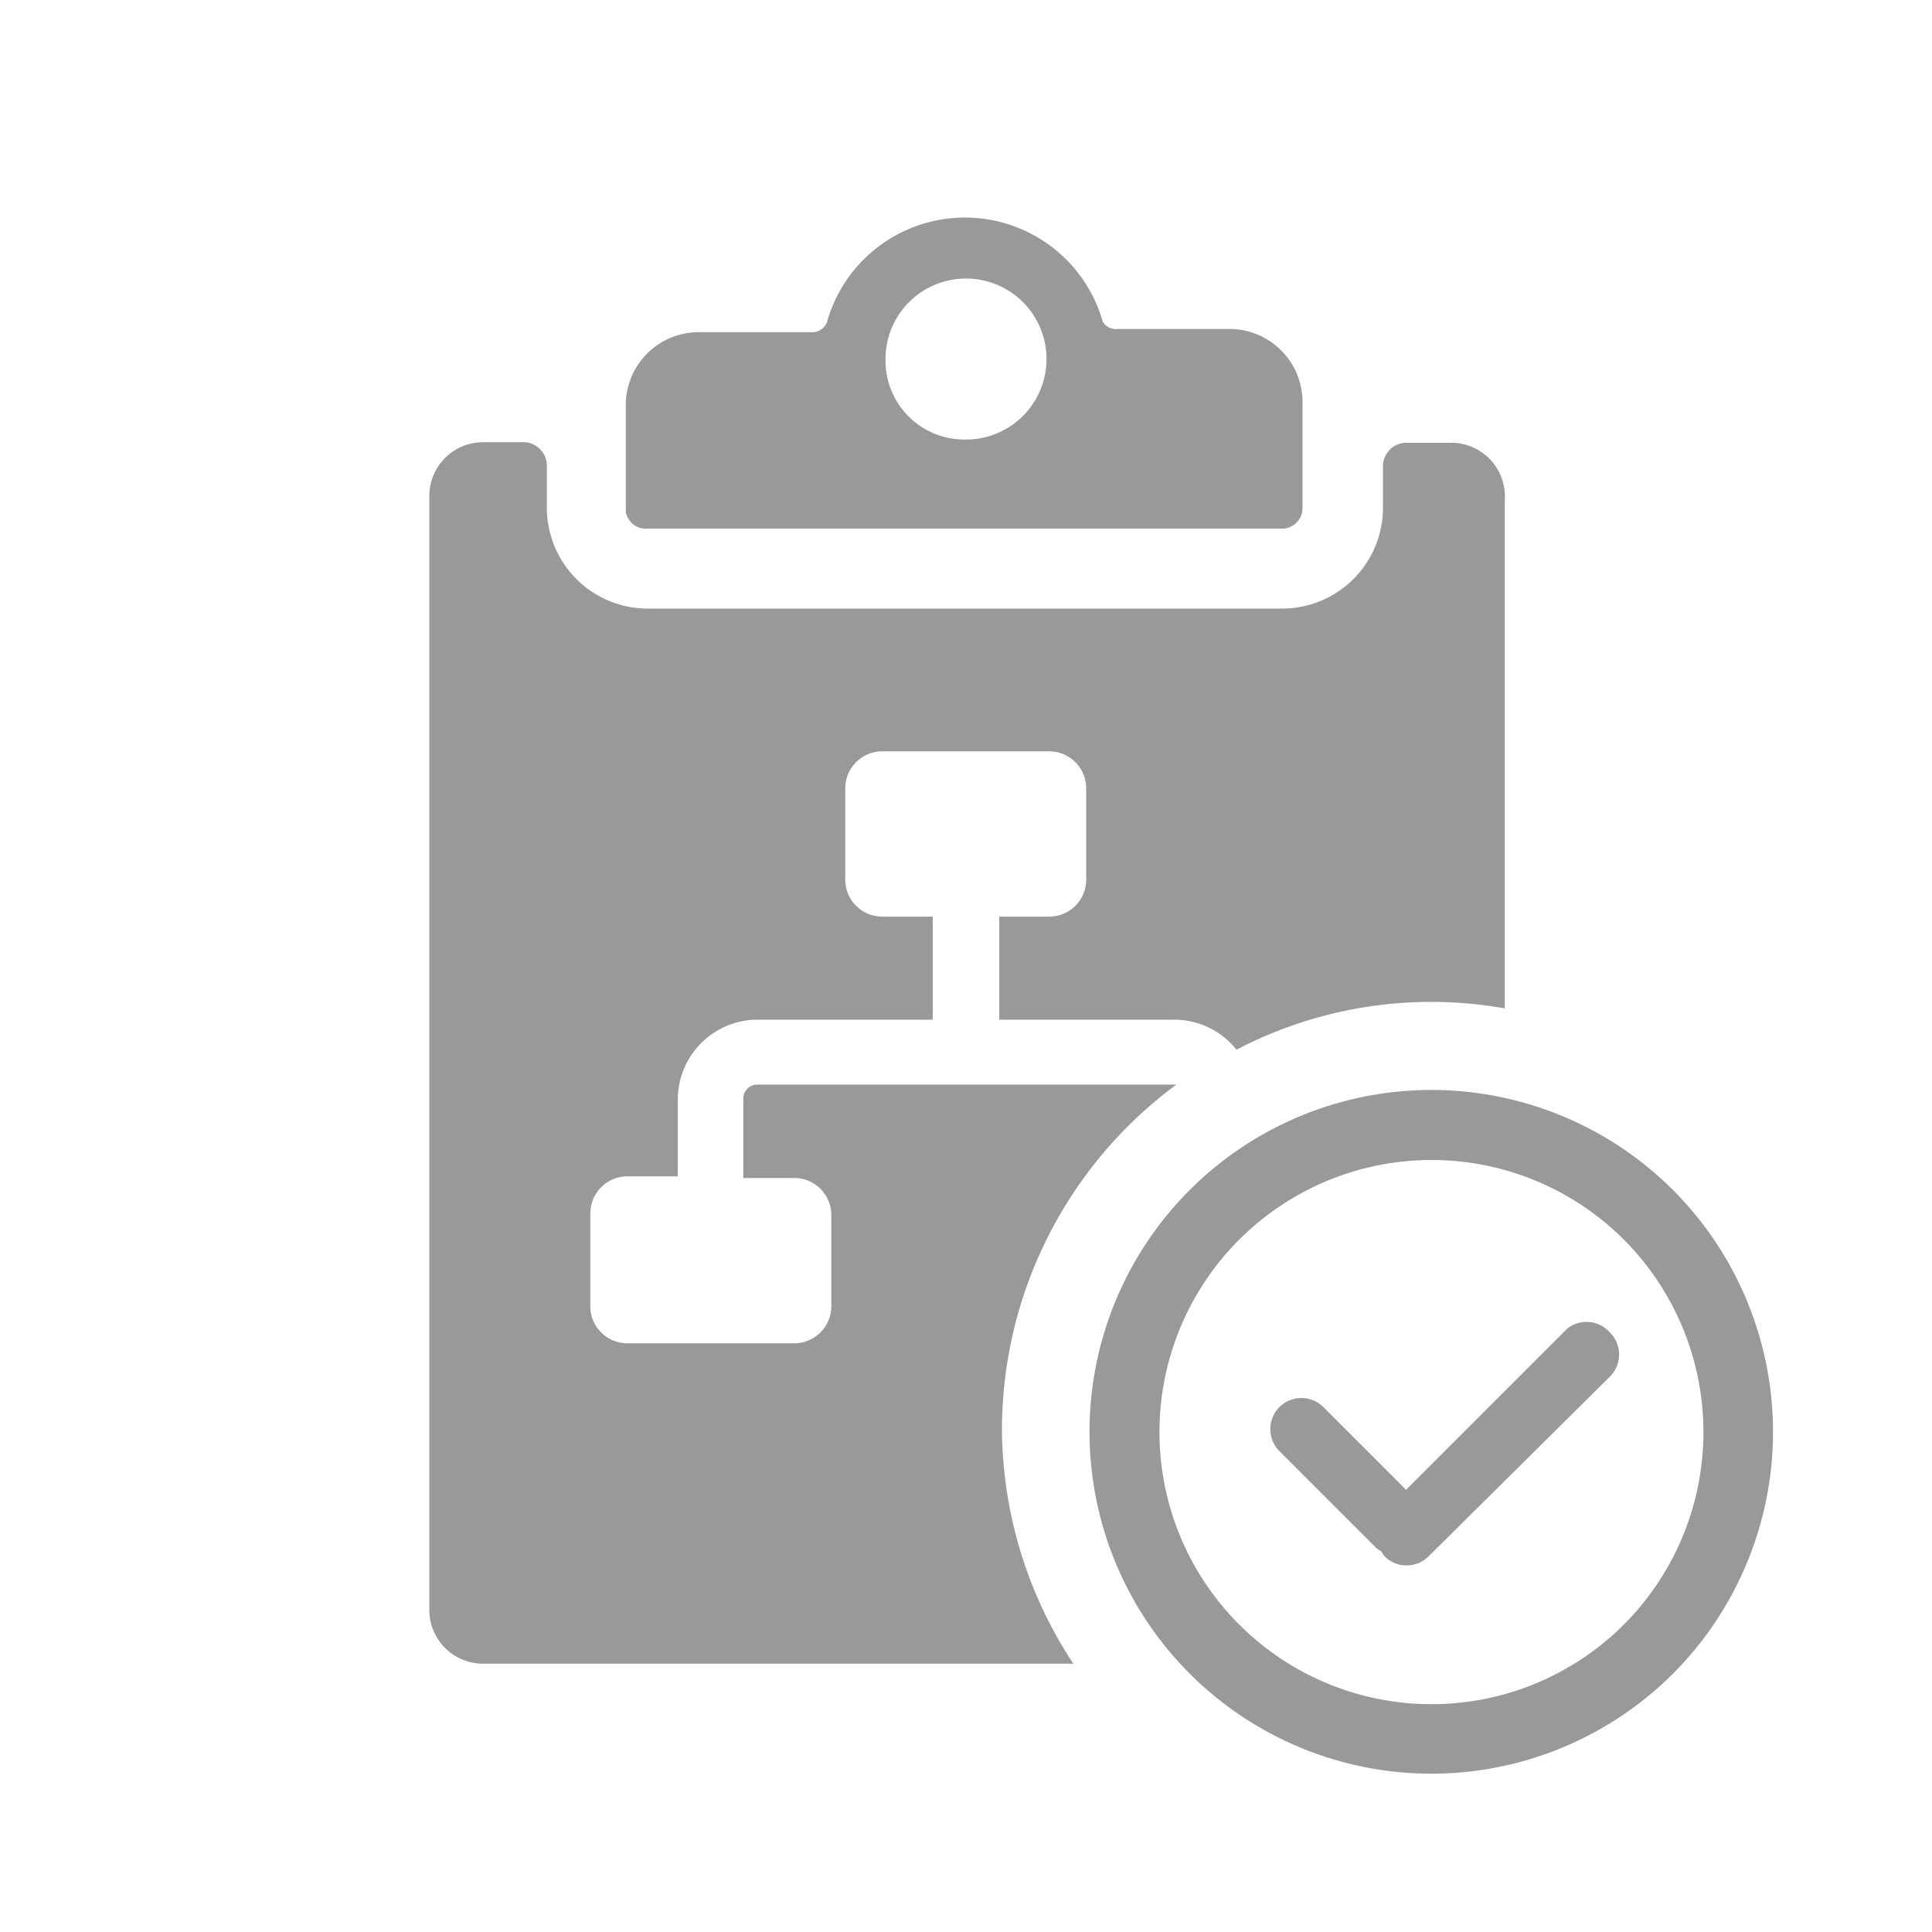
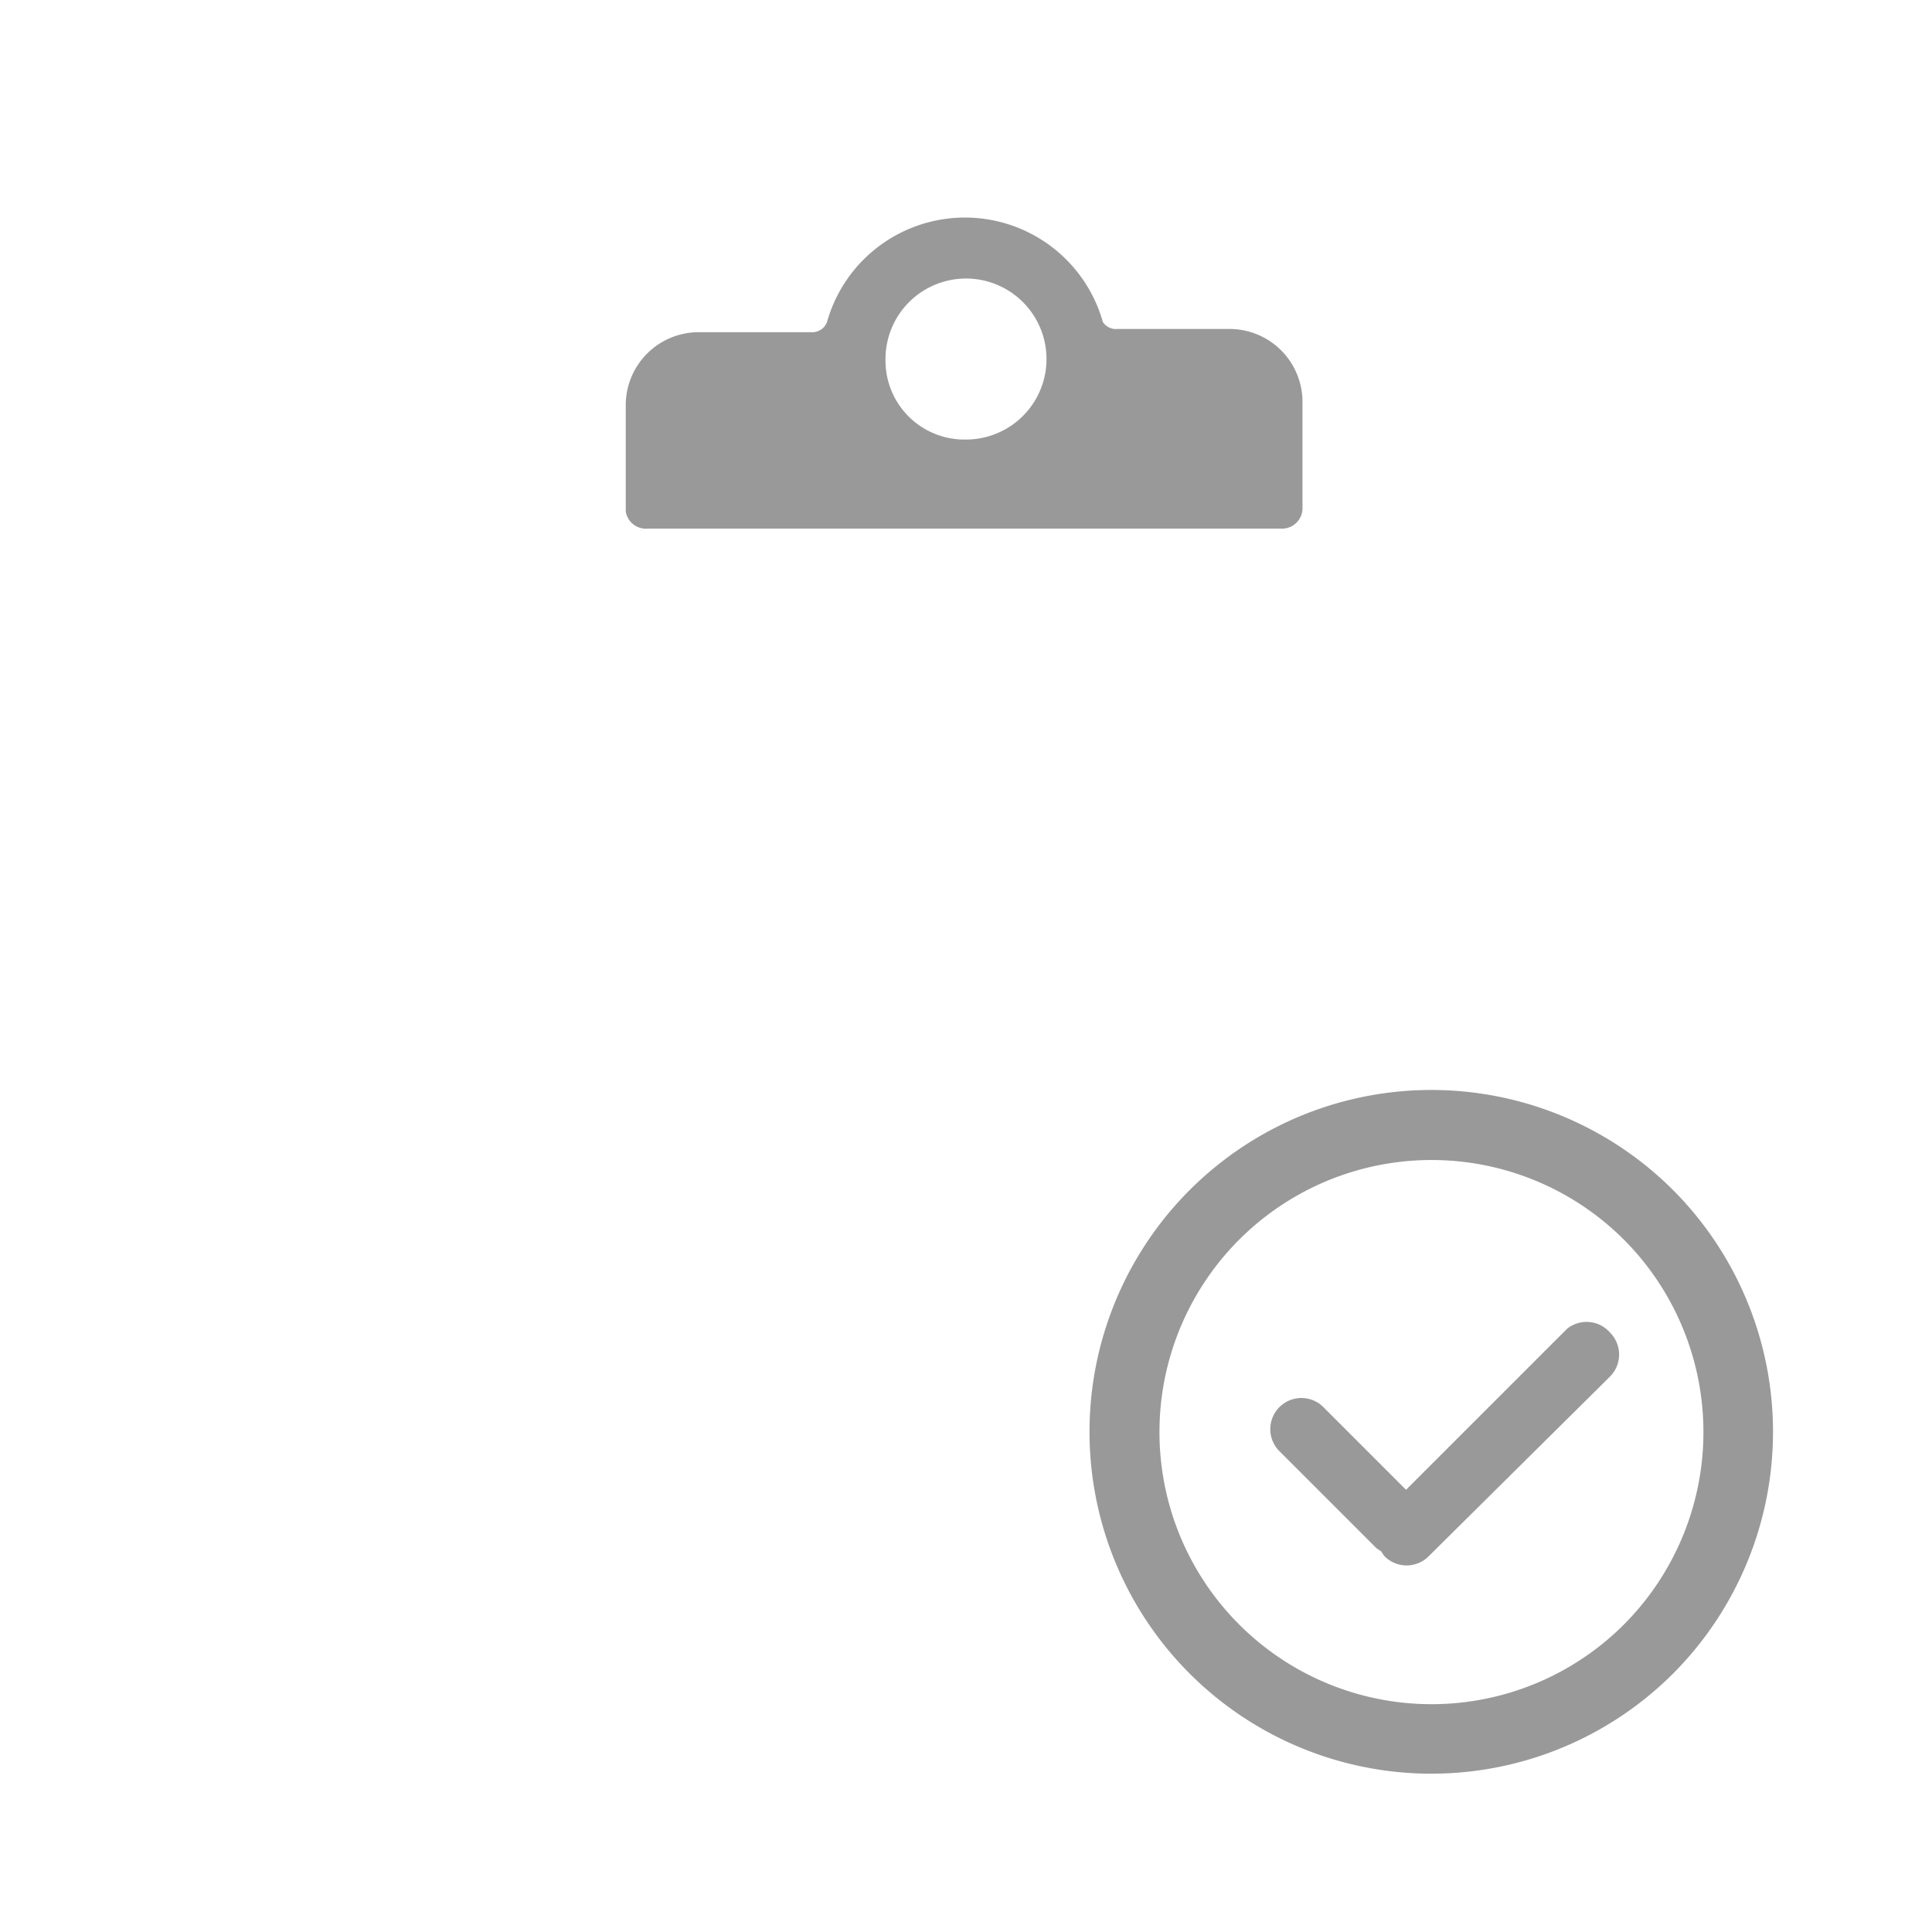
<svg xmlns="http://www.w3.org/2000/svg" viewBox="0 0 36 36">
  <defs>
    <style>.cls-1{fill:#999}.cls-2{fill:#999}</style>
  </defs>
  <g id="icon-colour-yellow">
    <path class="cls-1" d="M12.07 9.85h11.82a.38.38 0 0 0 .38-.38v-2a1.36 1.36 0 0 0-1.34-1.34h-2.11a.29.29 0 0 1-.27-.13 2.67 2.67 0 0 0-5.14 0 .29.29 0 0 1-.27.19H13a1.36 1.36 0 0 0-1.34 1.34v2a.38.38 0 0 0 .41.32zM18 5.19a1.49 1.49 0 1 1 0 3 1.47 1.47 0 0 1-1.5-1.49A1.5 1.5 0 0 1 18 5.19z" />
-     <path class="cls-1" d="M18.67 26.65a8 8 0 0 1 3.25-6.44h-7.81a.26.26 0 0 0-.26.26v1.48h.95a.69.69 0 0 1 .69.69v1.7a.69.69 0 0 1-.69.69h-3.11a.69.69 0 0 1-.69-.72v-1.7a.69.69 0 0 1 .69-.69h.94v-1.47A1.49 1.49 0 0 1 14.11 19h3.27v-1.92h-.94a.69.69 0 0 1-.69-.69v-1.7a.69.69 0 0 1 .69-.69h3.11a.69.69 0 0 1 .69.69v1.7a.69.69 0 0 1-.69.69h-.93V19h3.27a1.48 1.48 0 0 1 1.15.56 7.83 7.83 0 0 1 5-.77V9.3a1 1 0 0 0-1-1.05h-.81a.44.44 0 0 0-.46.46v.76a1.88 1.88 0 0 1-1.88 1.87H12.07a1.88 1.88 0 0 1-1.88-1.87V8.7a.44.44 0 0 0-.46-.46H9a1 1 0 0 0-1 1V30a1 1 0 0 0 1 1h11a8 8 0 0 1-1.33-4.35z" />
  </g>
  <path id="icon-colour-green" class="cls-2" d="M31.18 22.18a6.37 6.37 0 1 0 0 9 6.38 6.38 0 0 0 0-9zm-.92 8.09a5.07 5.07 0 1 1 0-7.17 5.08 5.08 0 0 1 0 7.17zM30 24.83a.58.58 0 0 1 0 .82L26.62 29a.58.58 0 0 1-.82 0 .55.55 0 0 1-.06-.09l-.09-.06-1.82-1.82a.58.58 0 0 1 .82-.82l1.55 1.55 3-3a.58.58 0 0 1 .8.07z" />
</svg>